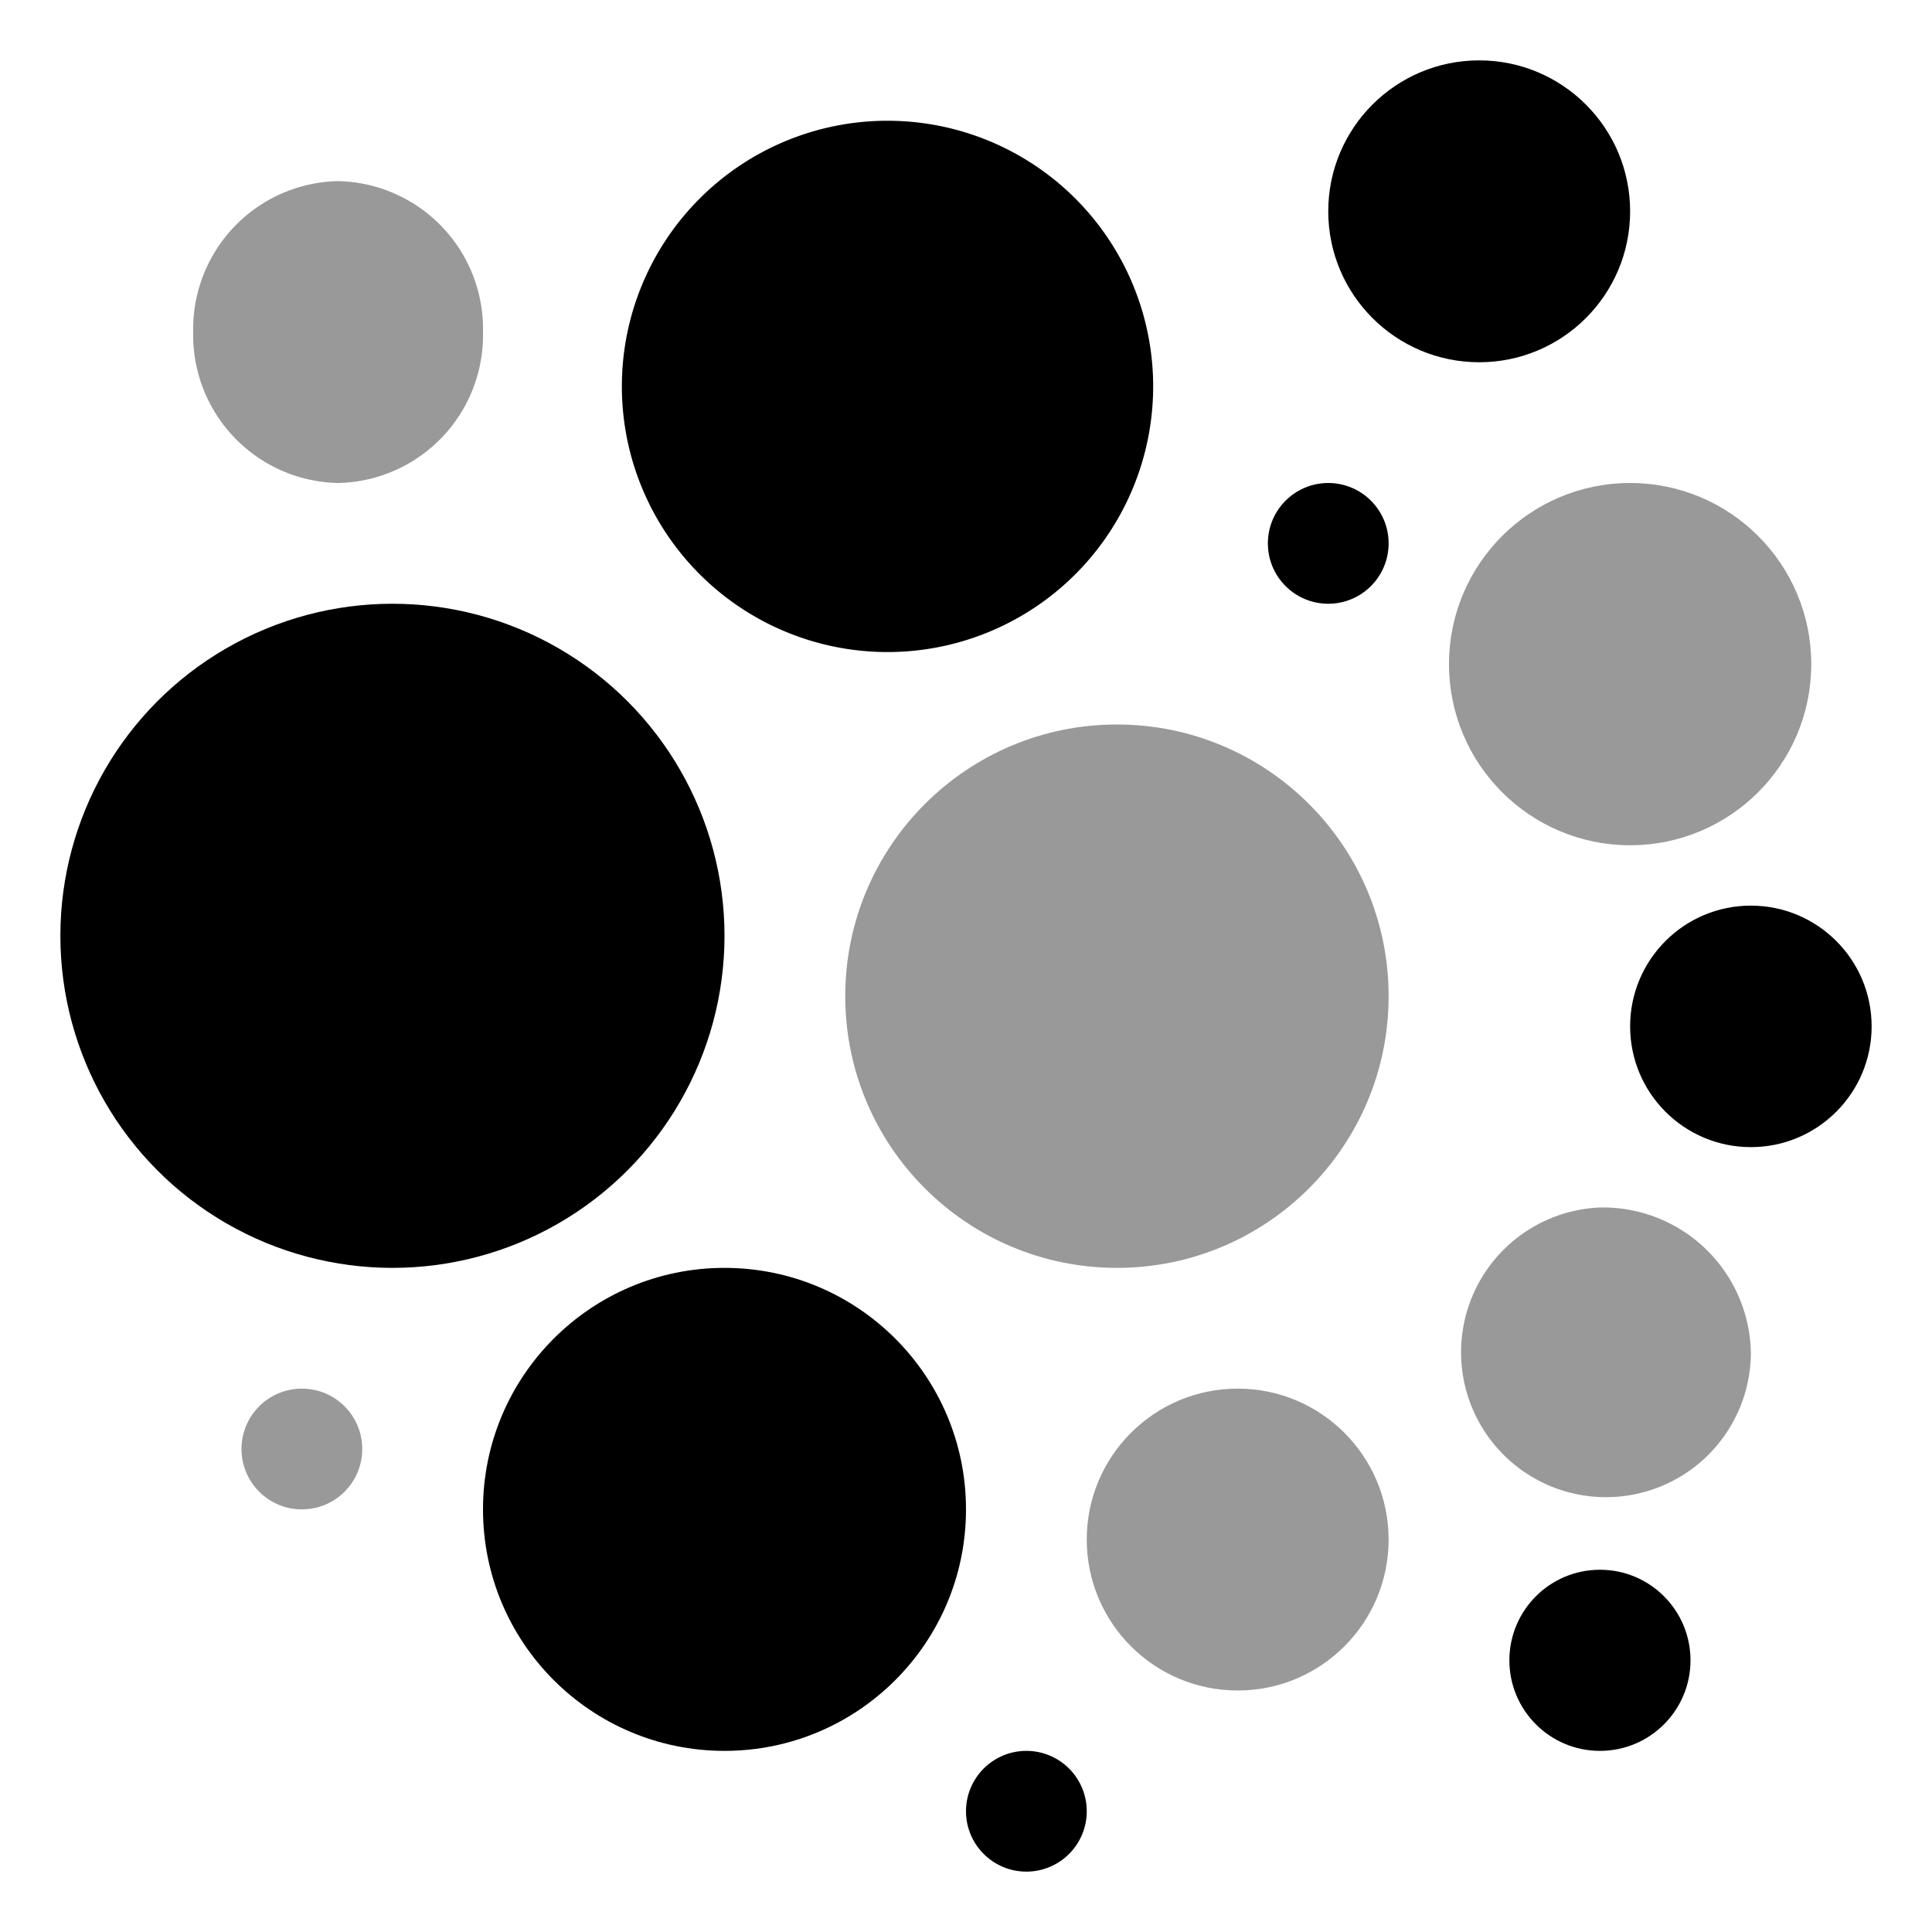
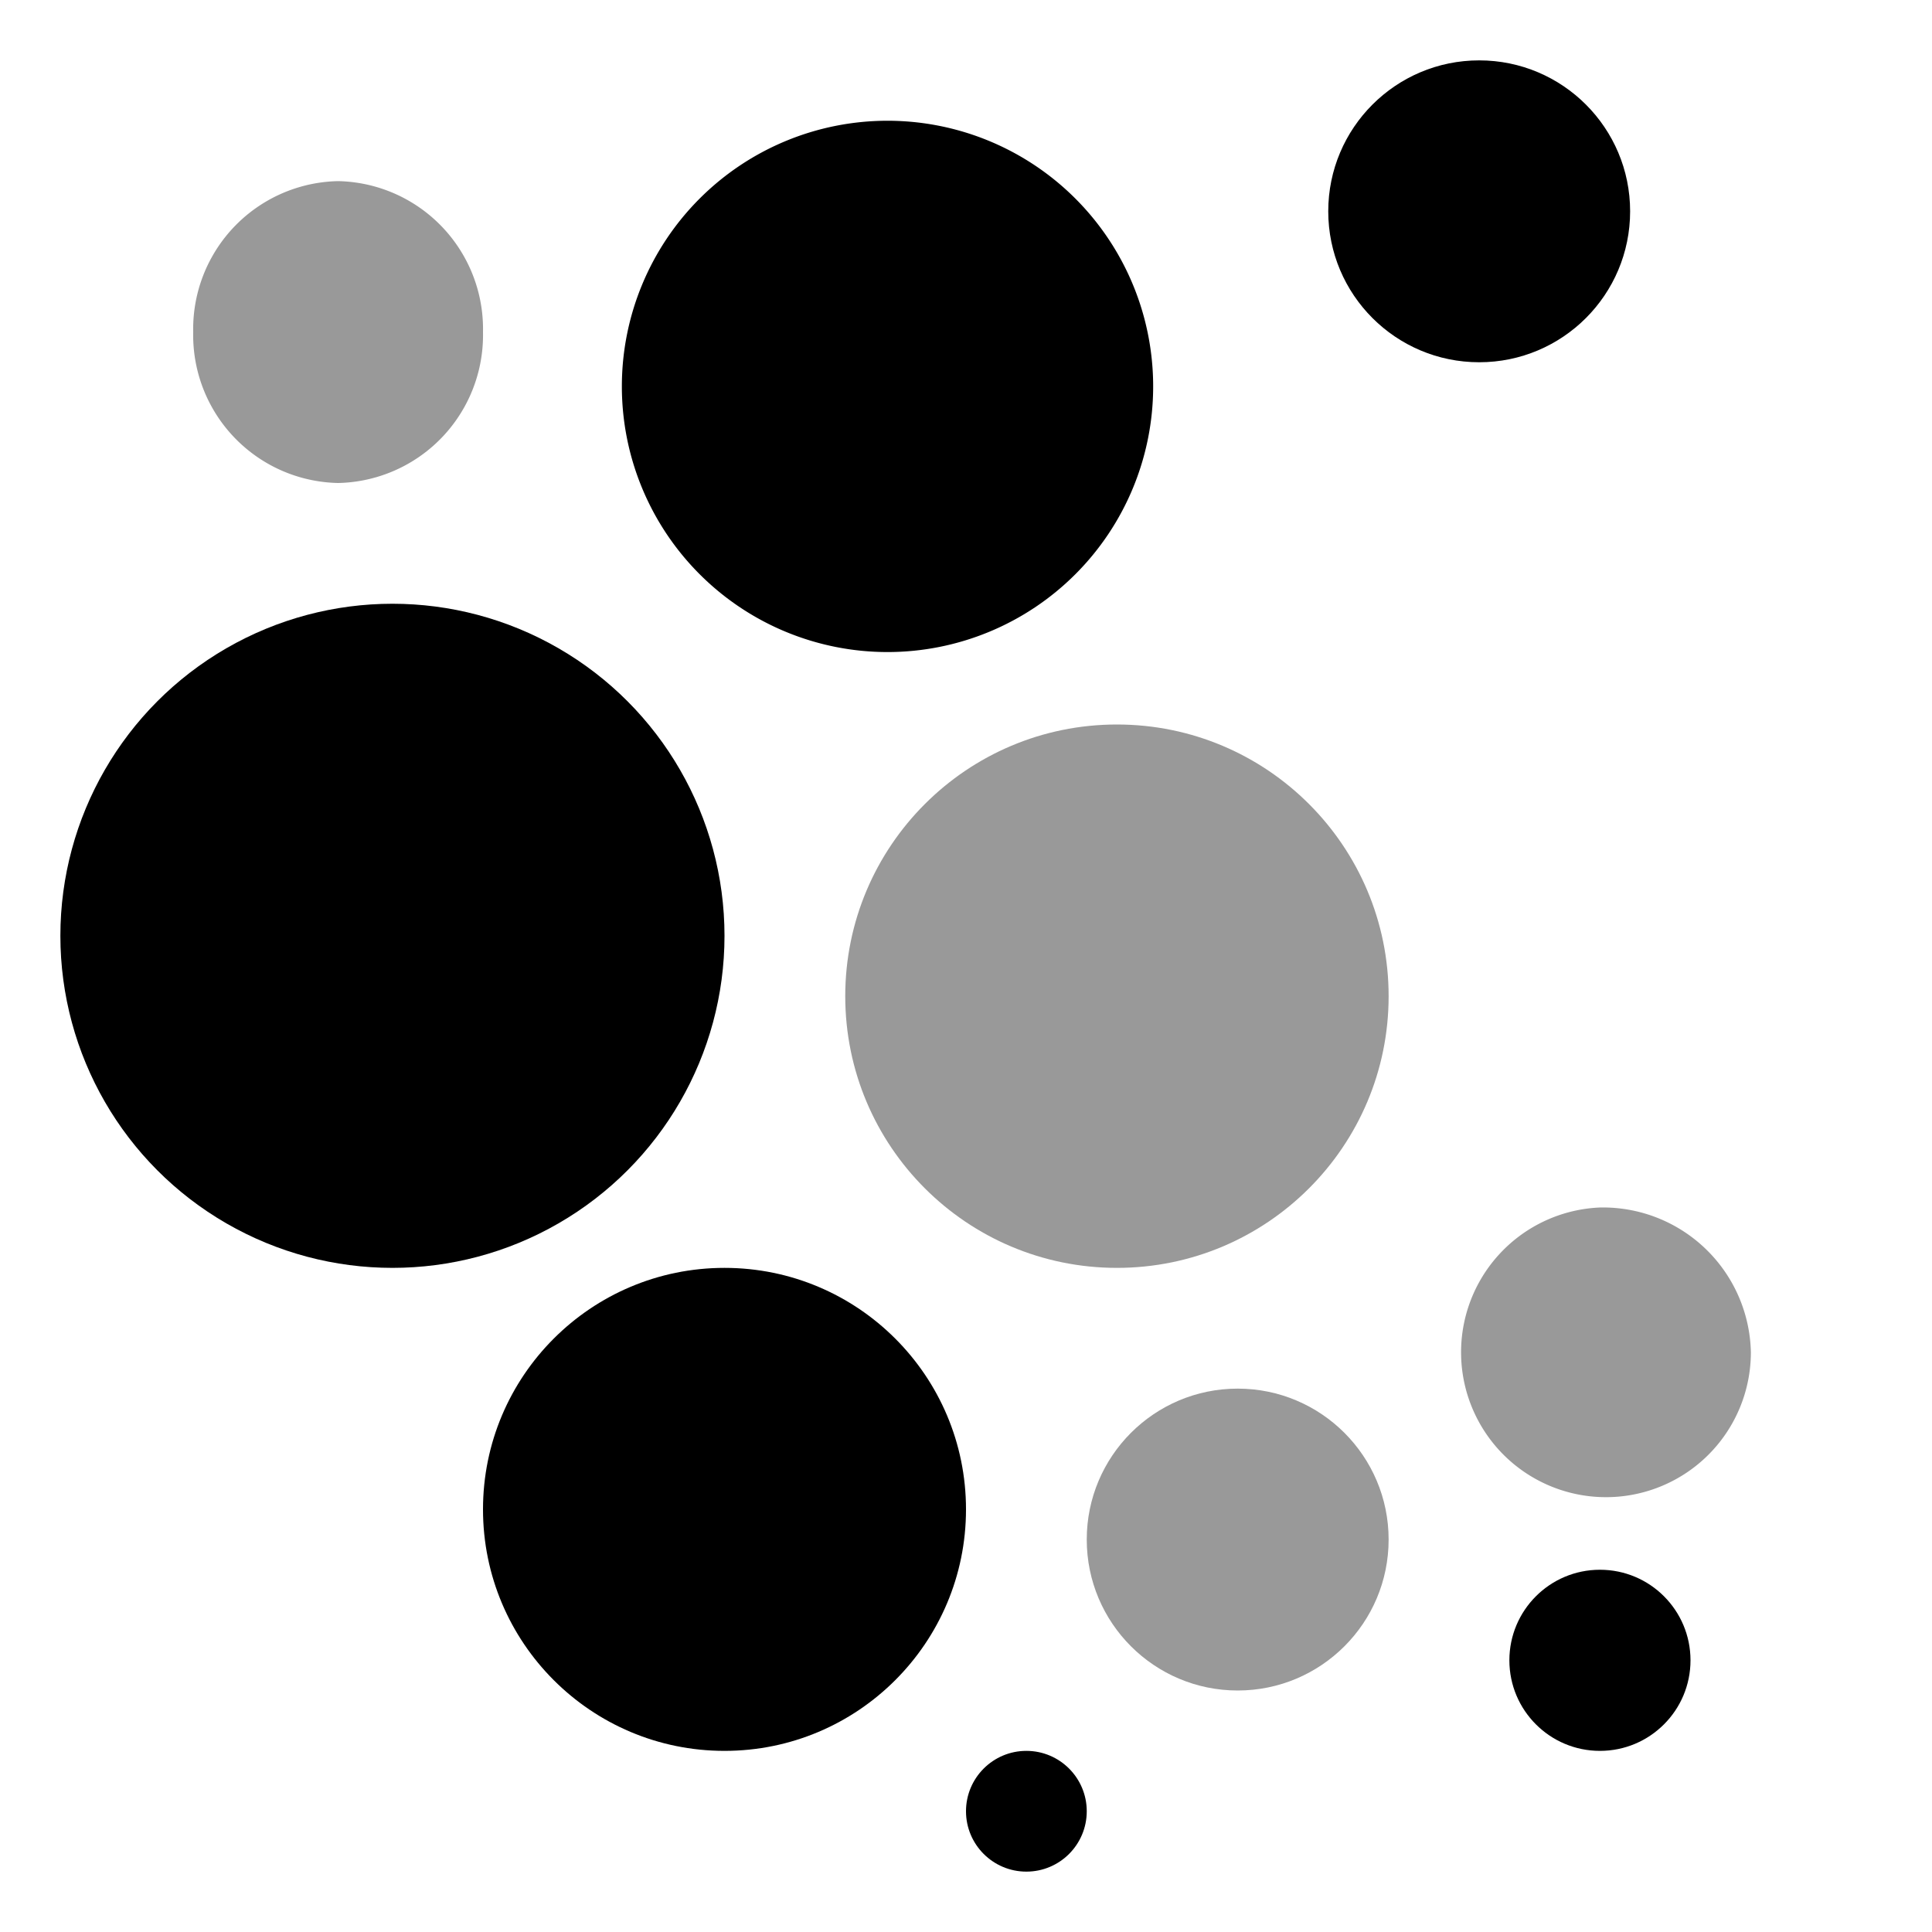
<svg xmlns="http://www.w3.org/2000/svg" viewBox="0 0 32 32">
  <path d="M5.6,3A2.45,2.45,0,0,0,3.2,5.5,2.45,2.45,0,0,0,5.6,8,2.45,2.45,0,0,0,8,5.5,2.45,2.45,0,0,0,5.6,3Z" style="opacity:.4;isolation:isolate" />
  <circle cx="18.5" cy="16.5" r="4.5" style="opacity:.4;isolation:isolate" />
-   <circle cx="27" cy="11" r="3" style="opacity:.4;isolation:isolate" />
  <circle cx="20.5" cy="25.5" r="2.5" style="opacity:.4;isolation:isolate" />
  <path d="M26.5,20A2.4,2.4,0,1,0,29,22.4,2.45,2.45,0,0,0,26.5,20Z" style="opacity:.4;isolation:isolate" />
-   <circle cx="5" cy="24" r="1" style="opacity:.4;isolation:isolate" />
  <circle cx="6.5" cy="15.5" r="5.5" />
  <path d="M14.7,2a4.4,4.4,0,1,0,4.4,4.4A4.4,4.4,0,0,0,14.7,2Z" />
  <circle cx="12" cy="25" r="4" />
-   <circle cx="29" cy="17" r="2" />
  <circle cx="24.5" cy="3.5" r="2.5" />
  <circle cx="26.5" cy="27.5" r="1.5" />
-   <circle cx="22" cy="9" r="1" />
  <circle cx="17" cy="30" r="1" />
</svg>